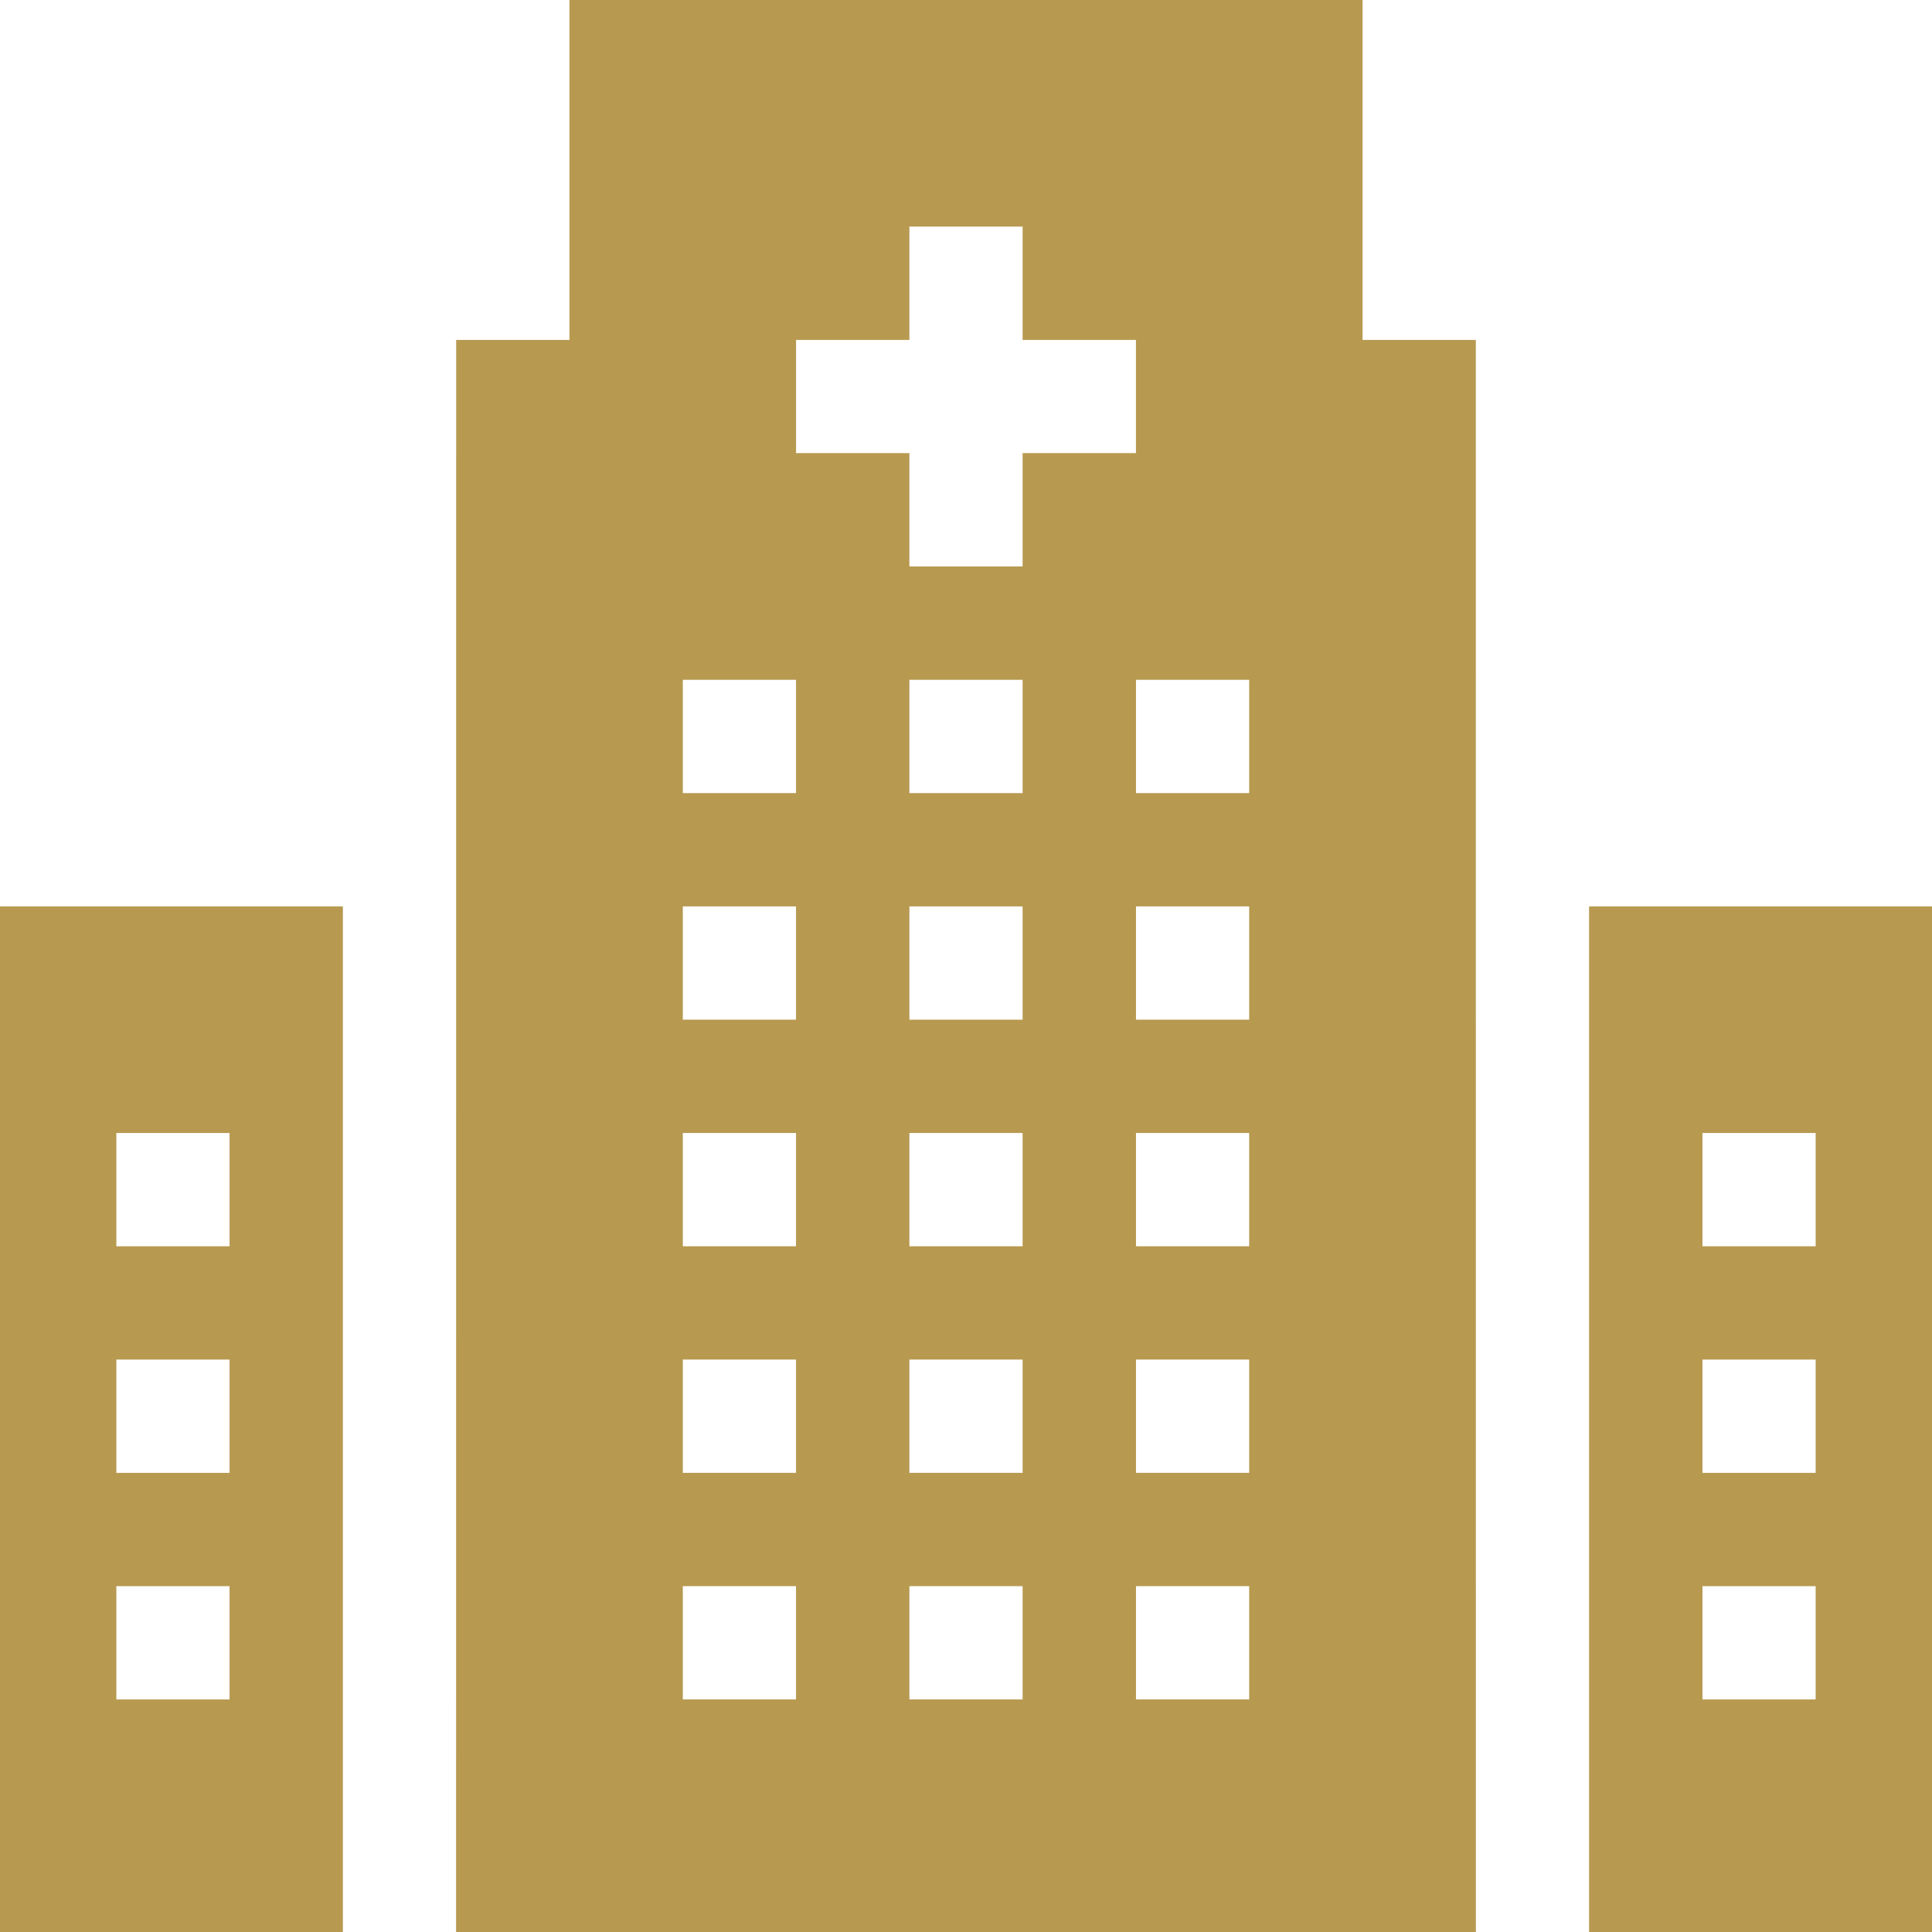
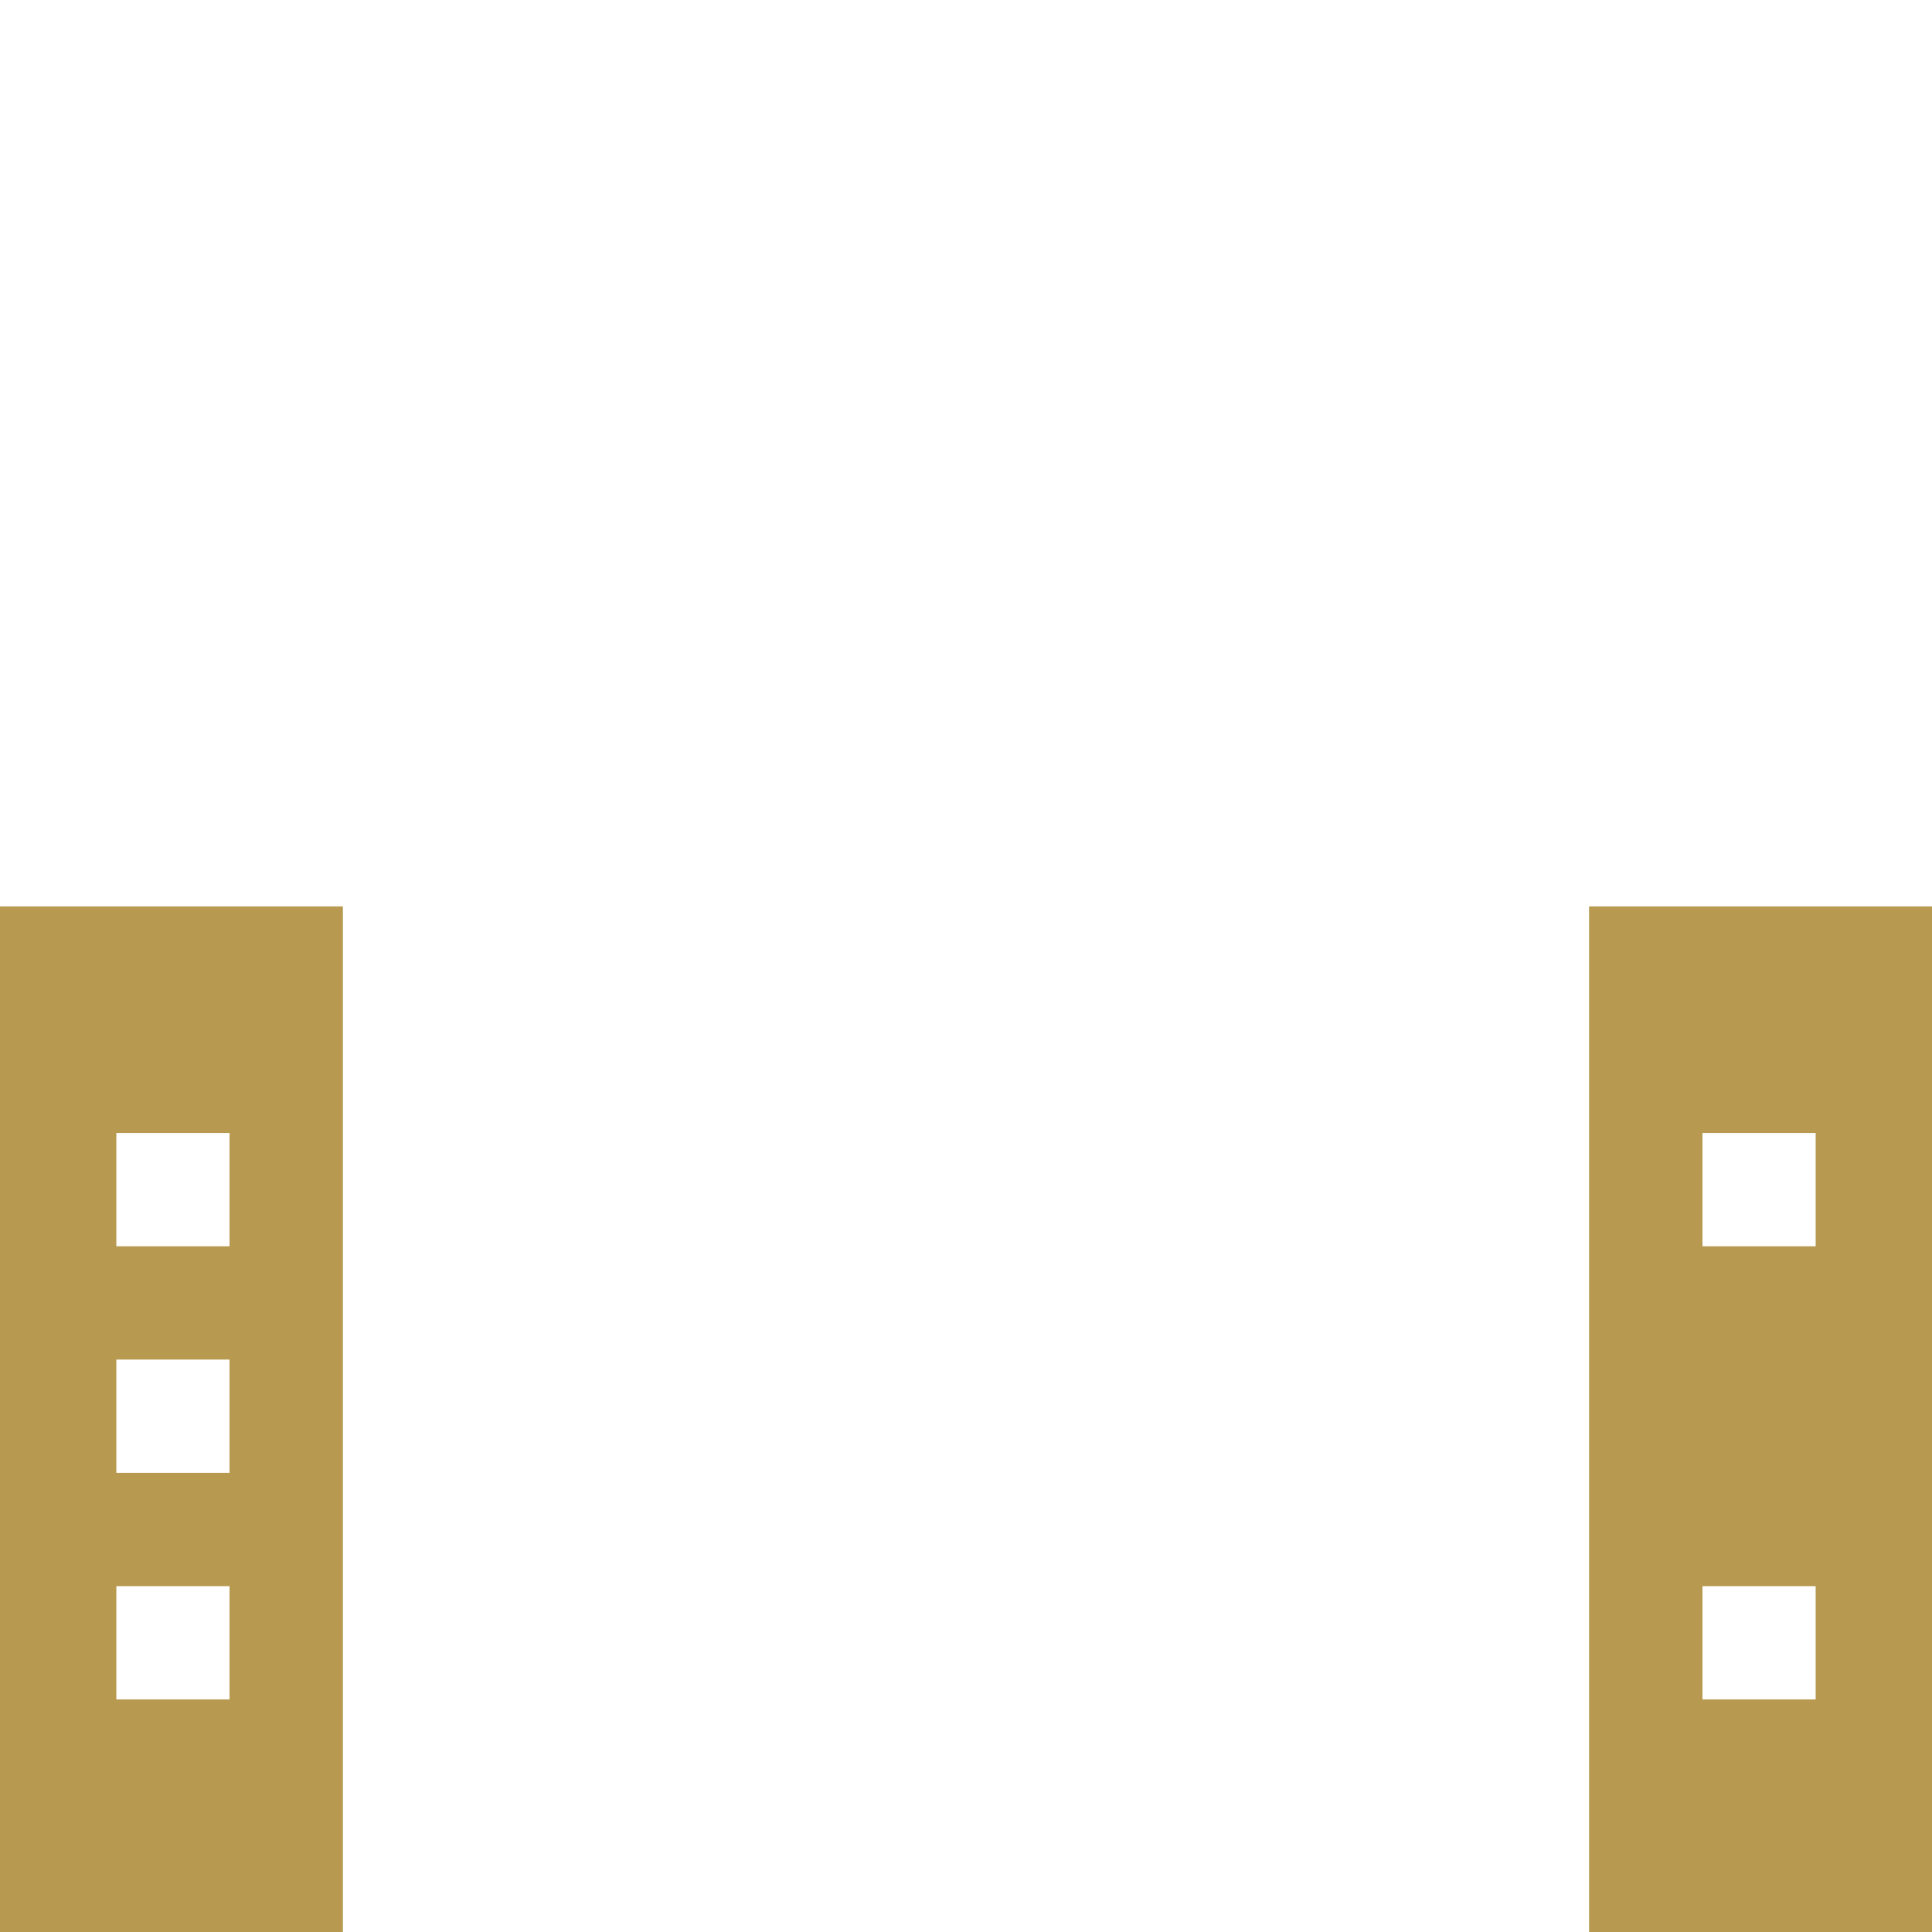
<svg xmlns="http://www.w3.org/2000/svg" width="256" height="256" viewBox="0 0 256 256" fill="none">
  <path d="M45.434 120.107H0V256H45.434V120.107ZM30.416 180.15V195.162H15.416V180.15H30.416ZM15.416 165.139V150.127H30.416V165.139H15.416ZM30.416 210.174V225.186H15.416V210.174H30.416Z" fill="#B79950" />
-   <path d="M256 120.107H210.561V256H256V120.107ZM225.584 195.162V180.15H240.584V195.162H225.584ZM240.584 210.174V225.186H225.584V210.174H240.584ZM225.584 165.139V150.127H240.584V165.139H225.584Z" fill="#B79950" />
-   <path d="M195.555 45.043H180.543V0H75.457V45.043H60.445L60.434 256H195.561L195.555 45.043ZM150.523 195.162V180.15H165.523V195.162H150.523ZM165.523 210.174V225.186H150.523V210.174H165.523ZM150.523 165.139V150.127H165.523V165.139H150.523ZM150.523 135.113V120.102H165.523V135.113H150.523ZM150.523 105.09V90.078H165.523V105.09H150.523ZM120.5 195.162V180.15H135.5V195.162H120.5ZM135.5 210.174V225.186H120.5V210.174H135.5ZM120.5 165.139V150.127H135.5V165.139H120.5ZM120.5 135.113V120.102H135.5V135.113H120.5ZM120.5 105.09V90.078H135.5V105.09H120.5ZM120.5 75.061V60.043H105.482V45.043H120.5V30.023H135.5V45.043H150.518V60.043H135.5V75.061H120.5ZM90.477 195.162V180.15H105.477V195.162H90.477ZM105.477 210.174V225.186H90.477V210.174H105.477ZM90.477 165.139V150.127H105.477V165.139H90.477ZM90.477 135.113V120.102H105.477V135.113H90.477ZM90.477 105.09V90.078H105.477V105.09H90.477Z" fill="#B79950" />
+   <path d="M256 120.107H210.561V256H256V120.107ZM225.584 195.162V180.15H240.584H225.584ZM240.584 210.174V225.186H225.584V210.174H240.584ZM225.584 165.139V150.127H240.584V165.139H225.584Z" fill="#B79950" />
</svg>